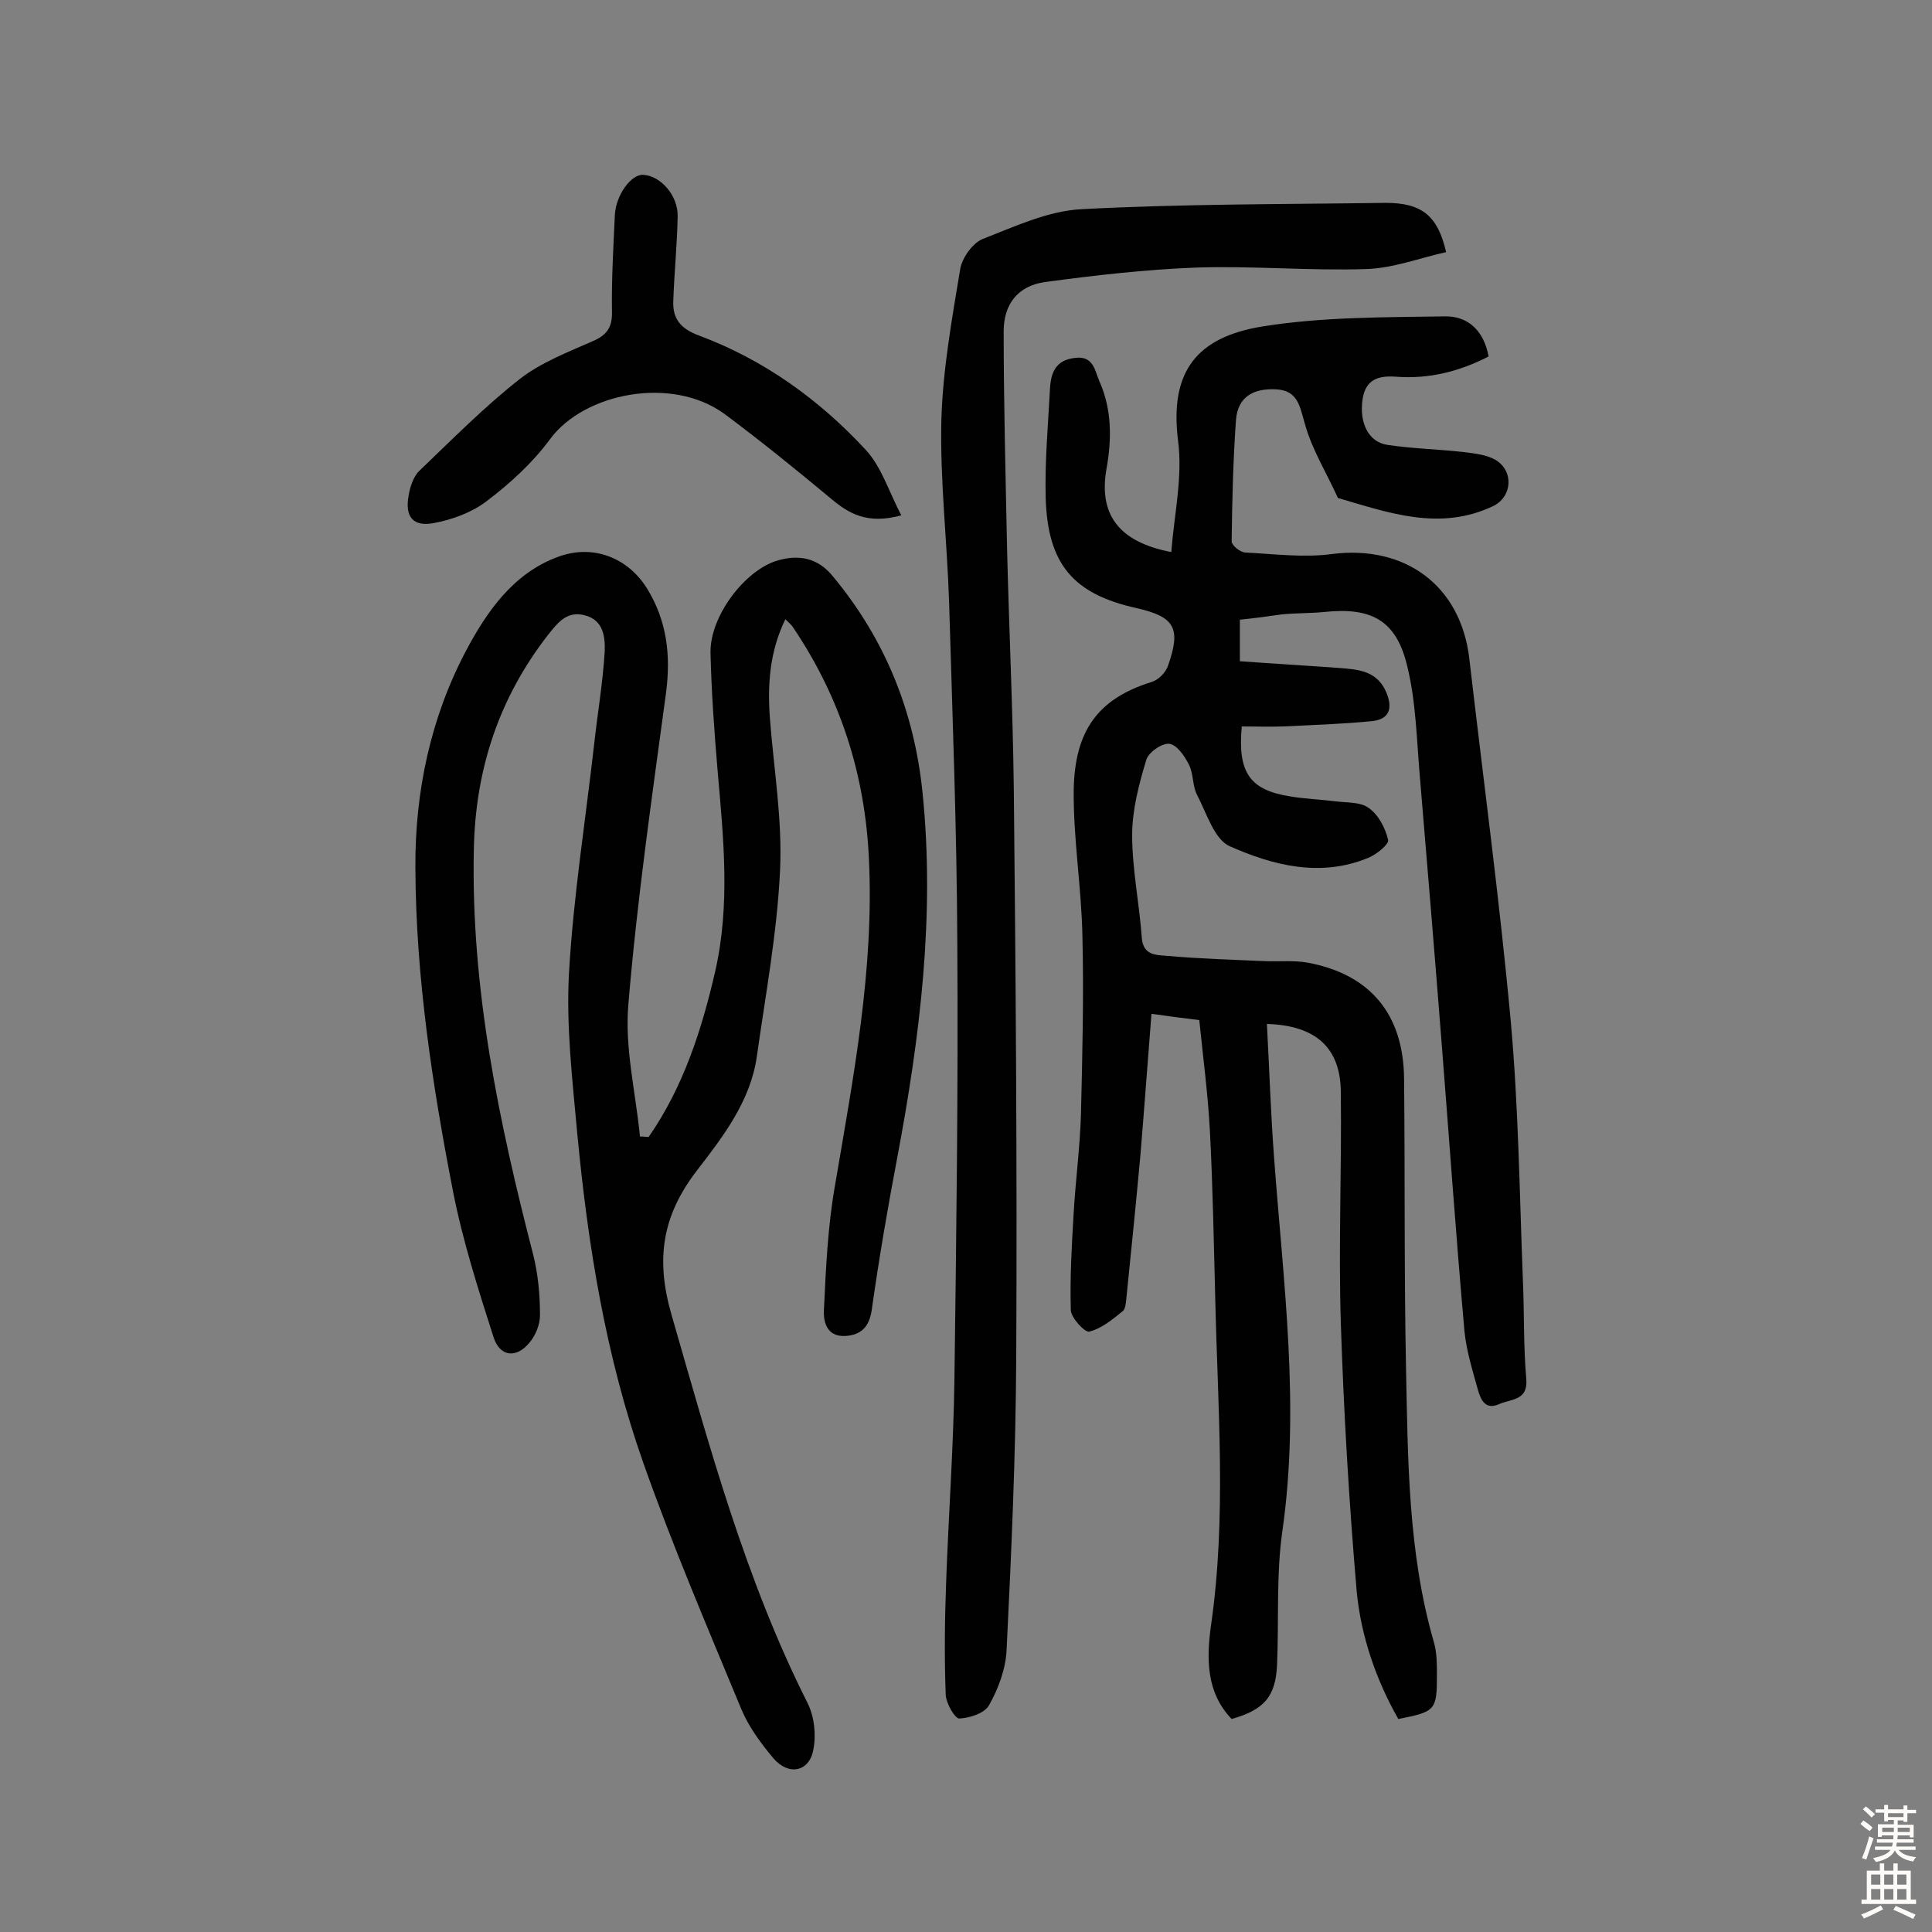
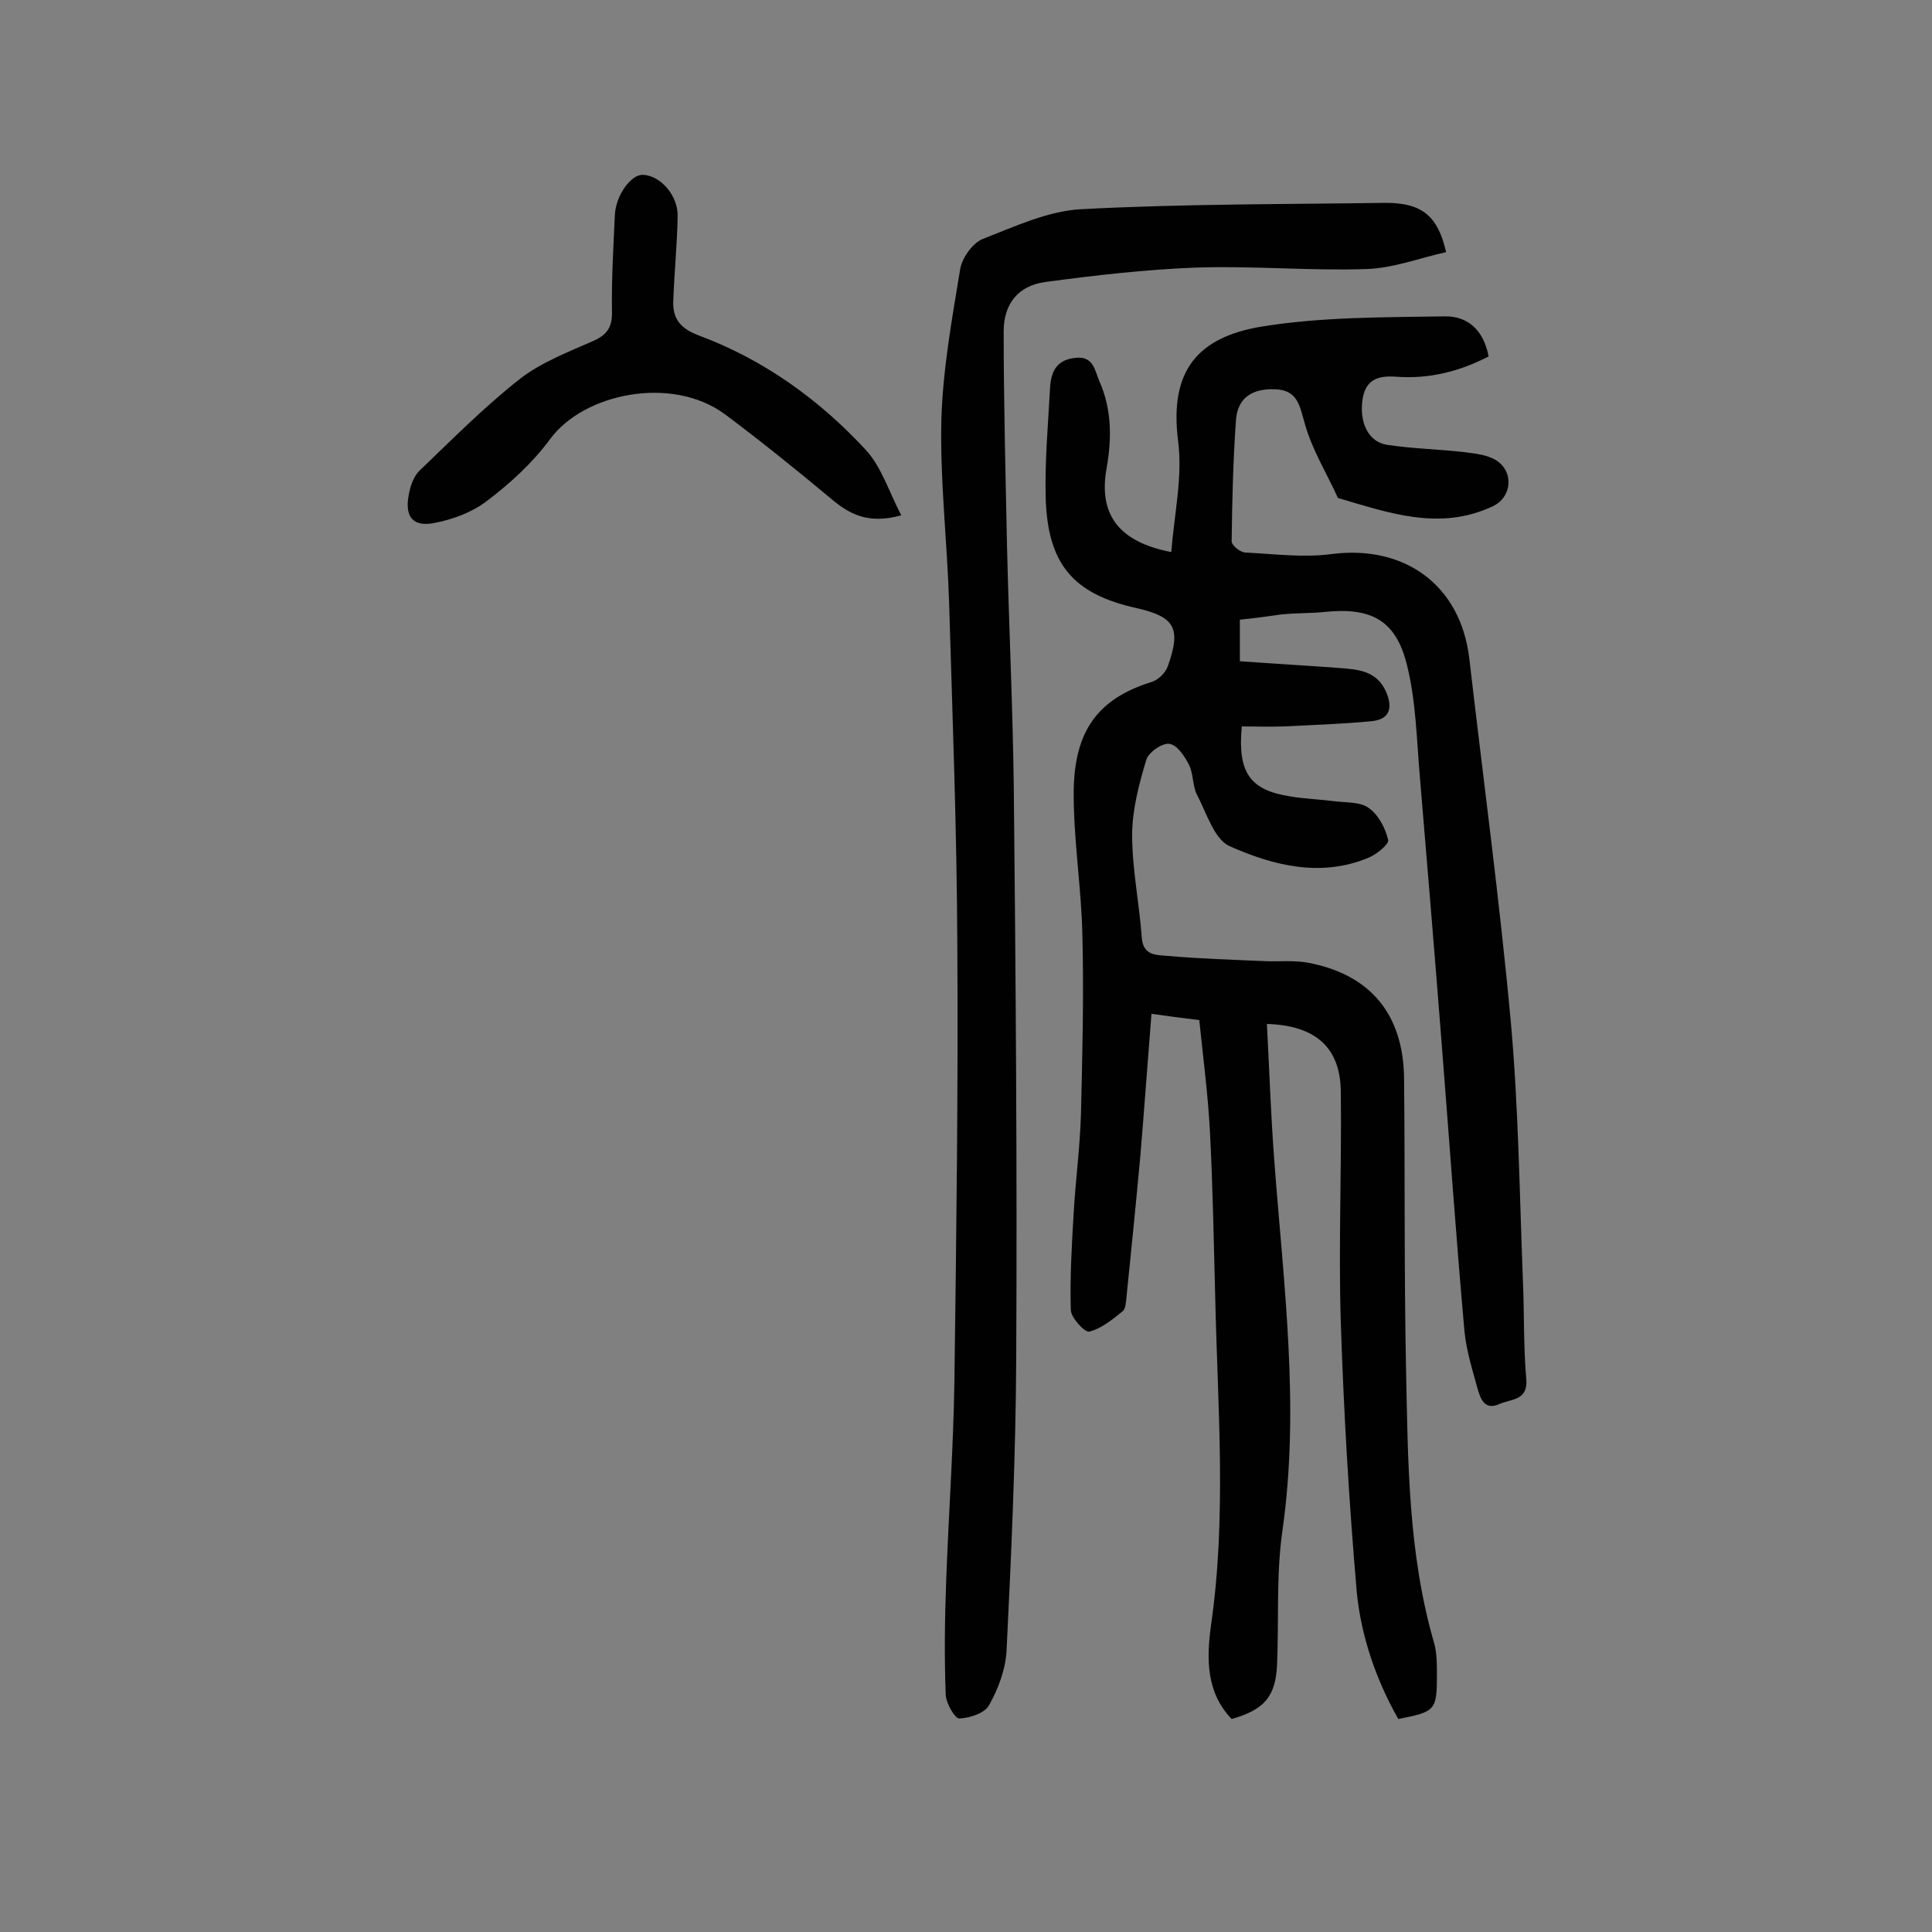
<svg xmlns="http://www.w3.org/2000/svg" enable-background="new 0 0 400 400" viewBox="0 0 400 400">
  <rect x="0" y="0" width="400" height="400" fill="#808080" stroke="none" />
  <g fill="#010102">
-     <path d="m256.7 128.3v8.6c6.9.5 13.8.9 20.6 1.4 4 .3 7.8.6 9.7 5 1.4 3.3.7 5.6-2.9 6-6.1.6-12.3.8-18.4 1.1-2.9.1-5.8 0-8.6 0-.9 9.6 1.7 13.2 10.1 14.5 3 .5 6.1.6 9.2 1 2.4.3 5.3.1 7 1.4 2 1.4 3.4 4.1 4 6.6.2.9-2.4 3-4.1 3.7-9.9 4.1-19.7 1.6-28.7-2.4-3.2-1.4-4.8-6.9-6.8-10.7-.9-1.8-.7-4.2-1.6-6.1-.9-1.8-2.5-4.2-4.1-4.4-1.5-.2-4.4 1.8-4.8 3.4-1.5 5-2.9 10.3-2.9 15.5 0 7.1 1.5 14.2 2 21.3.3 3.7 3.1 3.5 5.2 3.7 6.8.6 13.6.8 20.4 1.1 2.9.1 5.9-.2 8.7.3 13 2.4 19.9 10.7 20 24.1.2 19.9 0 39.9.4 59.8.4 19.1.4 38.3 5.8 56.9.6 2.1.6 4.5.6 6.7 0 7.3-.3 7.6-8 9.1-4.6-8.1-7.7-17.1-8.6-26.3-1.6-18.6-2.7-37.2-3.3-55.8-.5-15.9.2-31.8 0-47.8-.1-9.1-5.2-13.7-15.3-14 .5 9.3.8 18.7 1.5 27.9 1.9 25.7 5.4 51.3 1.7 77.1-1.3 9.1-.7 18.5-1.1 27.7-.3 6.6-2.7 9.3-9.4 11.2-5.3-5.5-5.2-12.5-4.3-19.2 3.3-22.7 1.4-45.3.9-68-.3-11.5-.5-23-1.1-34.5-.4-7.6-1.4-15.1-2.2-23-3.3-.4-6.4-.8-9.9-1.3-.8 10.1-1.5 19.8-2.3 29.4-.9 9.8-1.9 19.7-2.9 29.5-.1 1-.2 2.3-.8 2.7-2.1 1.7-4.4 3.6-6.9 4.2-.9.2-3.8-2.9-3.8-4.5-.2-6.7.2-13.5.6-20.2.4-6.8 1.3-13.5 1.5-20.3.3-12.3.6-24.7.3-37-.2-10-1.9-20.1-1.8-30.1.2-12.2 4.9-18.9 16.1-22.4 1.4-.4 2.9-1.9 3.4-3.3 2.8-7.9 1.4-10.2-6.5-12-13.1-2.9-18.4-9.1-18.8-22.8-.2-7.6.5-15.2.9-22.8.2-3.3 1.3-5.8 5.2-6.2 3.8-.5 4.1 2.7 5 4.8 2.6 5.8 2.6 11.9 1.5 18.1-1.7 9.5 2.5 15.2 13.4 17.3.6-7.8 2.4-15.6 1.4-23.1-1.8-14.4 4-21.4 17.4-23.6 12.4-2 25.2-1.9 37.8-2.1 4.8-.1 8.1 2.9 9.1 8.3-6 3.1-12.3 4.7-19.1 4.2-3.8-.3-6.4.6-7 4.7-.7 4.8 1.2 8.8 5.1 9.4 5.3.8 10.6.9 15.9 1.5 2.2.3 4.6.5 6.5 1.6 3.9 2.3 3.5 7.7-.5 9.6-11 5.2-21.5 1.4-32.1-1.7-2.3-5.1-5.3-9.9-6.8-15.2-1.1-3.7-1.4-7.1-6.1-7.3-4.4-.2-7.8 1.4-8.2 6.3-.6 8.4-.8 16.8-.9 25.2 0 .8 1.8 2.3 2.9 2.3 6 .3 12.1 1.1 17.9.3 15.1-1.9 26.6 6.5 28.4 21.6 2.9 25.1 6.3 50.2 8.6 75.3 1.6 17.8 1.8 35.6 2.5 53.5.3 6.8.1 13.6.7 20.4.4 4.5-3.1 4.1-5.6 5.2-2.9 1.3-3.8-.9-4.4-2.9-1.1-4-2.4-8.1-2.8-12.2-1.8-20.2-3.2-40.4-4.8-60.6-1.4-17.9-2.9-35.9-4.4-53.8-.7-7.9-.8-15.9-2.7-23.5-2.3-9.4-7.5-12-17.1-11-2.9.3-5.8.2-8.8.5-2.8.4-5.7.8-8.7 1.1z" />
-     <path d="m134.3 235.4c7.2-10.4 11-22.2 13.8-34.4 3.1-13.7 1.7-27.4.5-41.1-.7-8.2-1.3-16.5-1.5-24.8-.1-7.5 7-16.9 13.7-19 4.6-1.4 8.6-.6 11.7 3.3 10.8 13 16.8 28 18.5 44.7 2.6 25.4-.5 50.4-5.2 75.4-2 10.5-3.8 21-5.3 31.6-.5 3.6-2.2 5.3-5.5 5.5-4 .2-4.6-3.2-4.4-5.7.4-8.5.8-17.2 2.3-25.6 3.8-22.4 8.1-44.7 7-67.5-.8-17.4-5.9-33.4-15.7-47.9-.3-.5-.8-.9-1.6-1.7-3.3 6.8-3.7 13.6-3.2 20.5.8 10.5 2.6 21 2.1 31.5-.6 12.9-3 25.7-4.8 38.5-1.3 9.2-6.9 16.5-12.3 23.5-7.3 9.4-8.7 18.4-5.4 29.9 7.9 27.4 15.3 54.9 28.2 80.5 1.4 2.8 1.8 6.6 1.2 9.6-.8 4.7-5.2 5.5-8.3 1.8-2.6-3.1-5.1-6.5-6.6-10.1-7-16.9-14.2-33.7-20.3-51-7.8-22.1-11.5-45.1-13.7-68.4-1-11-2.3-22.1-1.7-33 .9-15.8 3.4-31.5 5.2-47.3.7-6.4 1.8-12.8 2.2-19.3.1-2.9-.2-6.5-4.1-7.5-3.7-1-5.6 1.5-7.6 4-10.2 13.1-15.1 27.9-15.4 44.6-.6 28.7 5.2 56.3 12.3 83.8 1 4 1.4 8.3 1.4 12.5 0 1.9-.9 4.2-2.2 5.7-2.7 3.3-6.1 2.9-7.4-1.1-3.2-10-6.4-20-8.4-30.2-4.3-22.1-7.7-44.4-7.8-67-.1-15.9 3.2-31.2 10.5-45 4.2-7.9 9.7-16 19-19.4 7.2-2.7 14.5.1 18.5 6.6 4.1 6.7 4.9 13.8 3.9 21.5-2.9 21.5-6 42.9-7.8 64.5-.8 9 1.5 18.2 2.4 27.4.8 0 1.3.1 1.8.1z" />
+     <path d="m256.7 128.3v8.6c6.9.5 13.8.9 20.6 1.4 4 .3 7.8.6 9.7 5 1.4 3.3.7 5.6-2.9 6-6.1.6-12.3.8-18.4 1.1-2.9.1-5.8 0-8.6 0-.9 9.6 1.7 13.2 10.1 14.5 3 .5 6.1.6 9.2 1 2.4.3 5.3.1 7 1.4 2 1.4 3.4 4.1 4 6.6.2.9-2.4 3-4.1 3.7-9.9 4.1-19.7 1.6-28.7-2.4-3.2-1.4-4.8-6.9-6.8-10.7-.9-1.8-.7-4.2-1.6-6.1-.9-1.8-2.5-4.2-4.1-4.4-1.5-.2-4.4 1.8-4.8 3.4-1.5 5-2.9 10.3-2.9 15.5 0 7.1 1.5 14.2 2 21.3.3 3.7 3.1 3.5 5.2 3.7 6.8.6 13.6.8 20.4 1.1 2.9.1 5.9-.2 8.7.3 13 2.4 19.9 10.7 20 24.1.2 19.9 0 39.9.4 59.8.4 19.1.4 38.3 5.8 56.9.6 2.1.6 4.5.6 6.7 0 7.3-.3 7.6-8 9.1-4.6-8.1-7.7-17.1-8.6-26.3-1.6-18.6-2.7-37.2-3.3-55.8-.5-15.9.2-31.8 0-47.8-.1-9.1-5.2-13.7-15.3-14 .5 9.3.8 18.7 1.5 27.9 1.9 25.7 5.4 51.3 1.7 77.1-1.3 9.1-.7 18.5-1.1 27.7-.3 6.6-2.7 9.3-9.4 11.2-5.3-5.5-5.2-12.5-4.3-19.2 3.3-22.7 1.4-45.3.9-68-.3-11.5-.5-23-1.1-34.5-.4-7.6-1.4-15.1-2.2-23-3.3-.4-6.4-.8-9.9-1.3-.8 10.1-1.5 19.8-2.3 29.4-.9 9.8-1.9 19.7-2.9 29.5-.1 1-.2 2.3-.8 2.7-2.1 1.7-4.4 3.6-6.9 4.2-.9.2-3.8-2.9-3.8-4.5-.2-6.7.2-13.5.6-20.2.4-6.8 1.3-13.5 1.5-20.3.3-12.3.6-24.7.3-37-.2-10-1.9-20.1-1.8-30.1.2-12.2 4.9-18.9 16.1-22.4 1.4-.4 2.9-1.9 3.4-3.3 2.8-7.9 1.4-10.2-6.5-12-13.1-2.9-18.4-9.1-18.8-22.8-.2-7.6.5-15.2.9-22.8.2-3.3 1.3-5.8 5.2-6.2 3.8-.5 4.1 2.7 5 4.8 2.6 5.8 2.6 11.9 1.5 18.1-1.7 9.5 2.5 15.2 13.4 17.3.6-7.8 2.4-15.6 1.4-23.1-1.8-14.4 4-21.4 17.4-23.6 12.4-2 25.2-1.9 37.8-2.1 4.8-.1 8.1 2.9 9.1 8.3-6 3.1-12.3 4.7-19.1 4.2-3.8-.3-6.4.6-7 4.7-.7 4.8 1.2 8.8 5.1 9.4 5.3.8 10.6.9 15.9 1.5 2.2.3 4.6.5 6.5 1.6 3.9 2.3 3.5 7.7-.5 9.6-11 5.2-21.5 1.4-32.1-1.7-2.3-5.1-5.3-9.9-6.8-15.2-1.1-3.7-1.4-7.1-6.1-7.3-4.4-.2-7.8 1.4-8.2 6.3-.6 8.4-.8 16.8-.9 25.2 0 .8 1.8 2.3 2.9 2.3 6 .3 12.1 1.1 17.9.3 15.1-1.9 26.6 6.5 28.4 21.6 2.9 25.1 6.3 50.2 8.6 75.3 1.6 17.8 1.8 35.6 2.5 53.5.3 6.8.1 13.6.7 20.4.4 4.5-3.1 4.1-5.6 5.2-2.9 1.3-3.8-.9-4.4-2.9-1.1-4-2.4-8.1-2.8-12.2-1.8-20.2-3.2-40.4-4.8-60.6-1.4-17.9-2.9-35.9-4.4-53.8-.7-7.9-.8-15.9-2.7-23.5-2.3-9.4-7.5-12-17.1-11-2.9.3-5.8.2-8.8.5-2.8.4-5.7.8-8.7 1.1" />
    <path d="m299.4 52.2c-5.4 1.2-10.9 3.3-16.4 3.5-11.8.4-23.6-.7-35.4-.3-10.5.4-20.9 1.6-31.3 3-5.5.8-8.5 4.5-8.5 10.2 0 14.9.4 29.9.7 44.8.4 16.7 1.2 33.4 1.4 50.1.4 39.1.7 78.3.5 117.4-.1 20.3-1 40.5-2 60.8-.2 3.9-1.7 7.9-3.6 11.3-.9 1.7-4 2.7-6.2 2.8-.9 0-2.7-3.1-2.8-4.9-.3-7.9-.2-15.8.1-23.7.5-13.8 1.5-27.5 1.7-41.3.4-30.2.8-60.4.6-90.6-.1-23.5-1-47-1.7-70.6-.4-12.6-1.9-25.3-1.6-37.8.3-10.4 2.2-20.9 3.9-31.2.4-2.3 2.5-5.3 4.6-6.2 6.7-2.6 13.7-5.9 20.7-6.2 20.9-1.1 41.9-1 62.8-1.3 7.5 0 10.8 2.7 12.5 10.2z" />
    <path d="m186.6 106.7c-7 1.9-10.8-.3-14.6-3.5-7.2-6-14.5-11.9-22-17.5-11-8-29.1-4.3-36.1 5.2-3.6 4.9-8.3 9.2-13.2 12.9-3 2.3-7.1 3.8-10.9 4.5-4.3.8-6-1.3-5.2-5.7.3-1.8 1-4 2.3-5.2 6.8-6.5 13.4-13.2 20.8-19 4.4-3.4 9.9-5.5 15.1-7.8 3-1.3 4-3 3.9-6.2-.1-6.6.3-13.3.6-19.9.2-4.1 3.4-8.5 5.9-8.3 3.6.2 7.2 4.3 7.1 8.6-.1 5.8-.7 11.6-.9 17.4-.2 3.9 1.6 5.9 5.4 7.3 13.4 5 24.9 13.3 34.5 23.7 3.2 3.5 4.7 8.5 7.3 13.5z" />
  </g>
-   <path d="m385.2 377.6.6-.7c.6.4 1.3.9 1.9 1.5l-.6.7c-.8-.5-1.4-1-1.9-1.5zm.3 7.1c.6-1.4 1.1-2.9 1.5-4.5.3.1.6.3.9.4-.5 1.4-1 2.9-1.5 4.4zm.2-10.1.6-.6c.7.5 1.3 1.1 1.9 1.6l-.7.7c-.6-.6-1.2-1.2-1.8-1.7zm8.4-.8h.8v.9h1.8v.7h-1.8v1.8h-.8v-.3h-1.2v.9h3.3v2.6h-.8v-.4h-2.5c0 .3 0 .6-.1.8h3.4v.7h-3.5c0 .3-.1.6-.1.8h4v.7h-3.5c.7.9 1.9 1.3 3.6 1.5-.2.2-.4.5-.6.9-1.9-.3-3.2-1.1-3.8-2.3-.5 1.1-1.8 2-3.9 2.4-.2-.3-.4-.5-.6-.8 1.9-.4 3.1-.9 3.6-1.7h-3.2v-.7h3.5c.1-.2.1-.5.2-.8h-3.3v-.7h3.4c0-.2 0-.5 0-.8h-2.4v.3h-.8v-2.6h3.3v-.9h-1.2v.3h-.8v-1.8h-1.8v-.7h1.8v-.9h.8v.9h3.2zm-4.4 5.5h2.4c0-.3 0-.6 0-.9h-2.4zm1.2-3.1h3.2v-.8h-3.2zm4.4 2.2h-2.4v.9h2.5v-.9z" fill="#fcfbfa" />
-   <path d="m389.2 385.8h.9v1.5h1.9v-1.5h.9v1.5h2.7v6h1.1v.9h-11.3v-.9h1.1v-6h2.7zm.2 8.7.5.8c-1.2.6-2.5 1.3-4 1.9-.2-.3-.3-.6-.6-.8 1.6-.6 3-1.3 4.1-1.9zm-2-4.3h1.9v-2.1h-1.9zm0 3.1h1.9v-2.2h-1.9zm2.7-3.1h1.9v-2.1h-1.9zm0 3.1h1.9v-2.2h-1.9zm2.4 1.3c1.4.6 2.7 1.2 4.1 1.8l-.5.9c-1.5-.7-2.8-1.4-4.1-1.9zm2.2-6.5h-1.9v2.1h1.9zm-1.9 5.2h1.9v-2.2h-1.9z" fill="#fcfbfa" />
</svg>